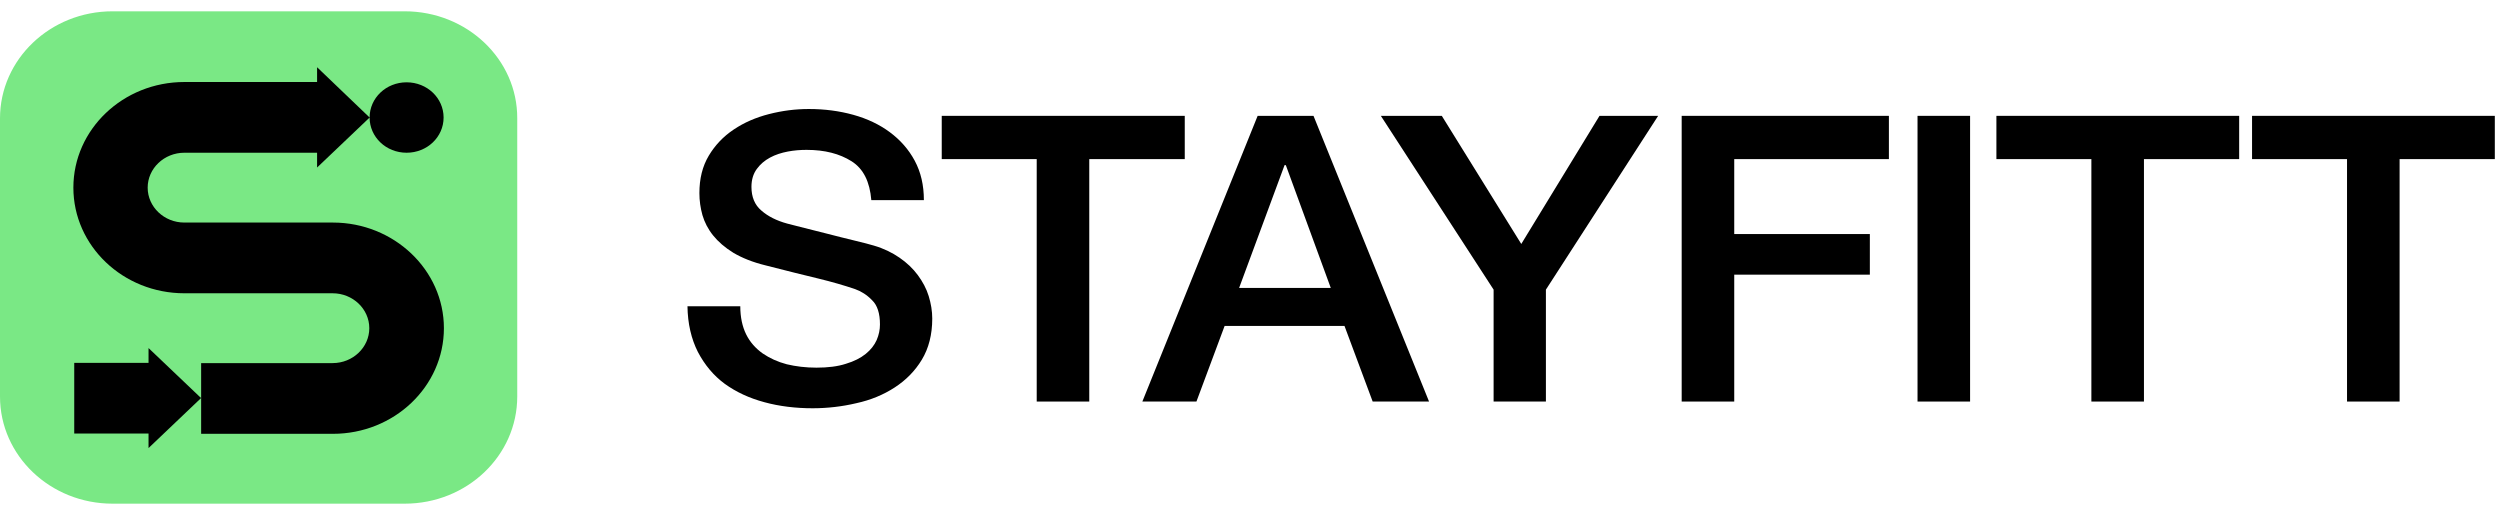
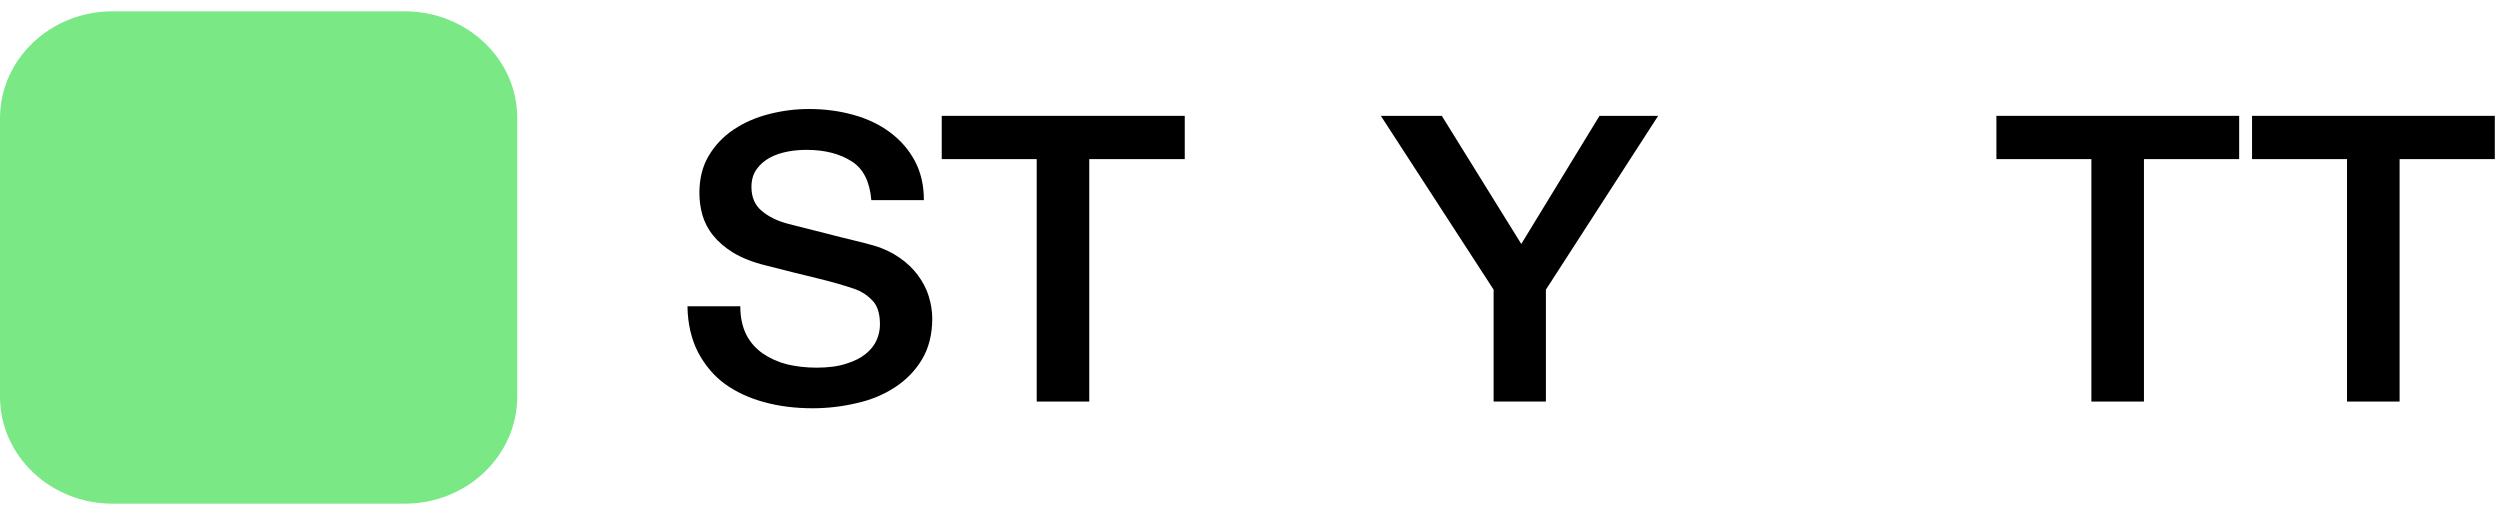
<svg xmlns="http://www.w3.org/2000/svg" width="174" height="36" viewBox="0 0 174 36" fill="none">
  <path d="M28.168 0.787H7.832C3.505 0.787 0 4.123 0 8.242V27.6C0 31.719 3.505 35.055 7.832 35.055H28.168C32.495 35.055 36 31.719 36 27.6V8.242C36.021 4.123 32.495 0.787 28.168 0.787Z" fill="#7AE885" />
-   <path d="M23.172 15.49H20.468H15.514H12.831C11.425 15.49 10.278 14.399 10.278 13.06C10.278 11.722 11.425 10.63 12.831 10.63H22.069V11.66L25.725 8.18C25.725 9.539 26.872 10.63 28.299 10.63C29.727 10.63 30.874 9.539 30.874 8.18C30.874 6.82 29.727 5.729 28.299 5.729C26.872 5.729 25.725 6.82 25.725 8.18L22.069 4.679V5.708H12.831C8.569 5.708 5.107 9.003 5.107 13.06C5.107 17.117 8.569 20.412 12.831 20.412H15.514H20.468H23.151C24.557 20.412 25.703 21.504 25.703 22.842C25.703 24.181 24.557 25.272 23.151 25.272H13.999V30.194H23.172C27.434 30.194 30.896 26.899 30.896 22.842C30.896 18.785 27.413 15.49 23.172 15.49Z" fill="black" />
-   <path d="M10.338 25.254H5.167V30.176H10.338V31.185L13.994 27.705L10.338 24.225V25.254Z" fill="black" />
  <path d="M51.524 21.315C51.524 22.073 51.665 22.729 51.93 23.267C52.195 23.805 52.584 24.243 53.079 24.596C53.574 24.933 54.122 25.185 54.758 25.353C55.394 25.505 56.084 25.589 56.826 25.589C57.621 25.589 58.311 25.505 58.876 25.319C59.442 25.151 59.901 24.916 60.255 24.63C60.608 24.344 60.856 24.024 61.015 23.671C61.174 23.301 61.245 22.947 61.245 22.577C61.245 21.82 61.068 21.248 60.697 20.895C60.343 20.525 59.937 20.272 59.512 20.121C58.77 19.869 57.904 19.616 56.932 19.381C55.942 19.145 54.74 18.842 53.291 18.472C52.39 18.253 51.648 17.951 51.047 17.597C50.446 17.227 49.986 16.823 49.633 16.386C49.279 15.949 49.032 15.461 48.89 14.973C48.749 14.468 48.678 13.963 48.678 13.442C48.678 12.433 48.89 11.575 49.332 10.834C49.774 10.094 50.357 9.488 51.064 9.017C51.789 8.53 52.602 8.176 53.521 7.941C54.44 7.705 55.359 7.587 56.296 7.587C57.392 7.587 58.417 7.722 59.389 7.991C60.361 8.26 61.209 8.664 61.934 9.202C62.658 9.741 63.242 10.397 63.666 11.188C64.09 11.978 64.302 12.887 64.302 13.93H60.644C60.538 12.651 60.096 11.743 59.265 11.221C58.434 10.7 57.409 10.431 56.137 10.431C55.712 10.431 55.271 10.464 54.829 10.548C54.387 10.633 53.963 10.767 53.592 10.969C53.221 11.171 52.92 11.423 52.673 11.76C52.425 12.096 52.301 12.517 52.301 13.005C52.301 13.711 52.531 14.266 52.991 14.653C53.45 15.057 54.051 15.36 54.794 15.562C54.864 15.579 55.182 15.663 55.712 15.797C56.243 15.932 56.844 16.083 57.515 16.252C58.169 16.42 58.823 16.588 59.459 16.739C60.096 16.891 60.538 17.009 60.82 17.093C61.51 17.295 62.093 17.581 62.605 17.934C63.118 18.287 63.542 18.691 63.878 19.145C64.214 19.599 64.479 20.087 64.638 20.609C64.797 21.13 64.885 21.652 64.885 22.173C64.885 23.284 64.638 24.243 64.161 25.033C63.684 25.824 63.047 26.463 62.27 26.968C61.492 27.473 60.608 27.843 59.601 28.062C58.611 28.297 57.586 28.415 56.561 28.415C55.377 28.415 54.246 28.28 53.203 27.994C52.142 27.708 51.241 27.288 50.446 26.716C49.668 26.144 49.05 25.404 48.572 24.495C48.113 23.587 47.865 22.527 47.848 21.315H51.524Z" fill="black" />
  <path d="M65.545 8.063H82.459V11.074H75.813V27.948H72.155V11.074H65.545V8.063Z" fill="black" />
-   <path d="M87.532 8.063H91.42L99.462 27.948H95.538L93.576 22.683H85.234L83.272 27.948H79.508L87.532 8.063ZM86.242 20.041H92.622L89.494 11.495H89.405L86.242 20.041Z" fill="black" />
  <path d="M103.955 20.159L96.107 8.063H100.349L105.881 16.98L111.325 8.063H115.407L107.595 20.159V27.948H103.955V20.159Z" fill="black" />
-   <path d="M117.045 8.063H131.467V11.074H120.703V16.29H130.141V19.116H120.703V27.948H117.045V8.063Z" fill="black" />
-   <path d="M137.118 8.063H133.46V27.948H137.118V8.063Z" fill="black" />
  <path d="M138.95 8.063H155.846V11.074H149.219V27.948H145.56V11.074H138.95V8.063Z" fill="black" />
  <path d="M156.743 8.063H173.639V11.074H167.012V27.948H163.353V11.074H156.743V8.063Z" fill="black" />
</svg>